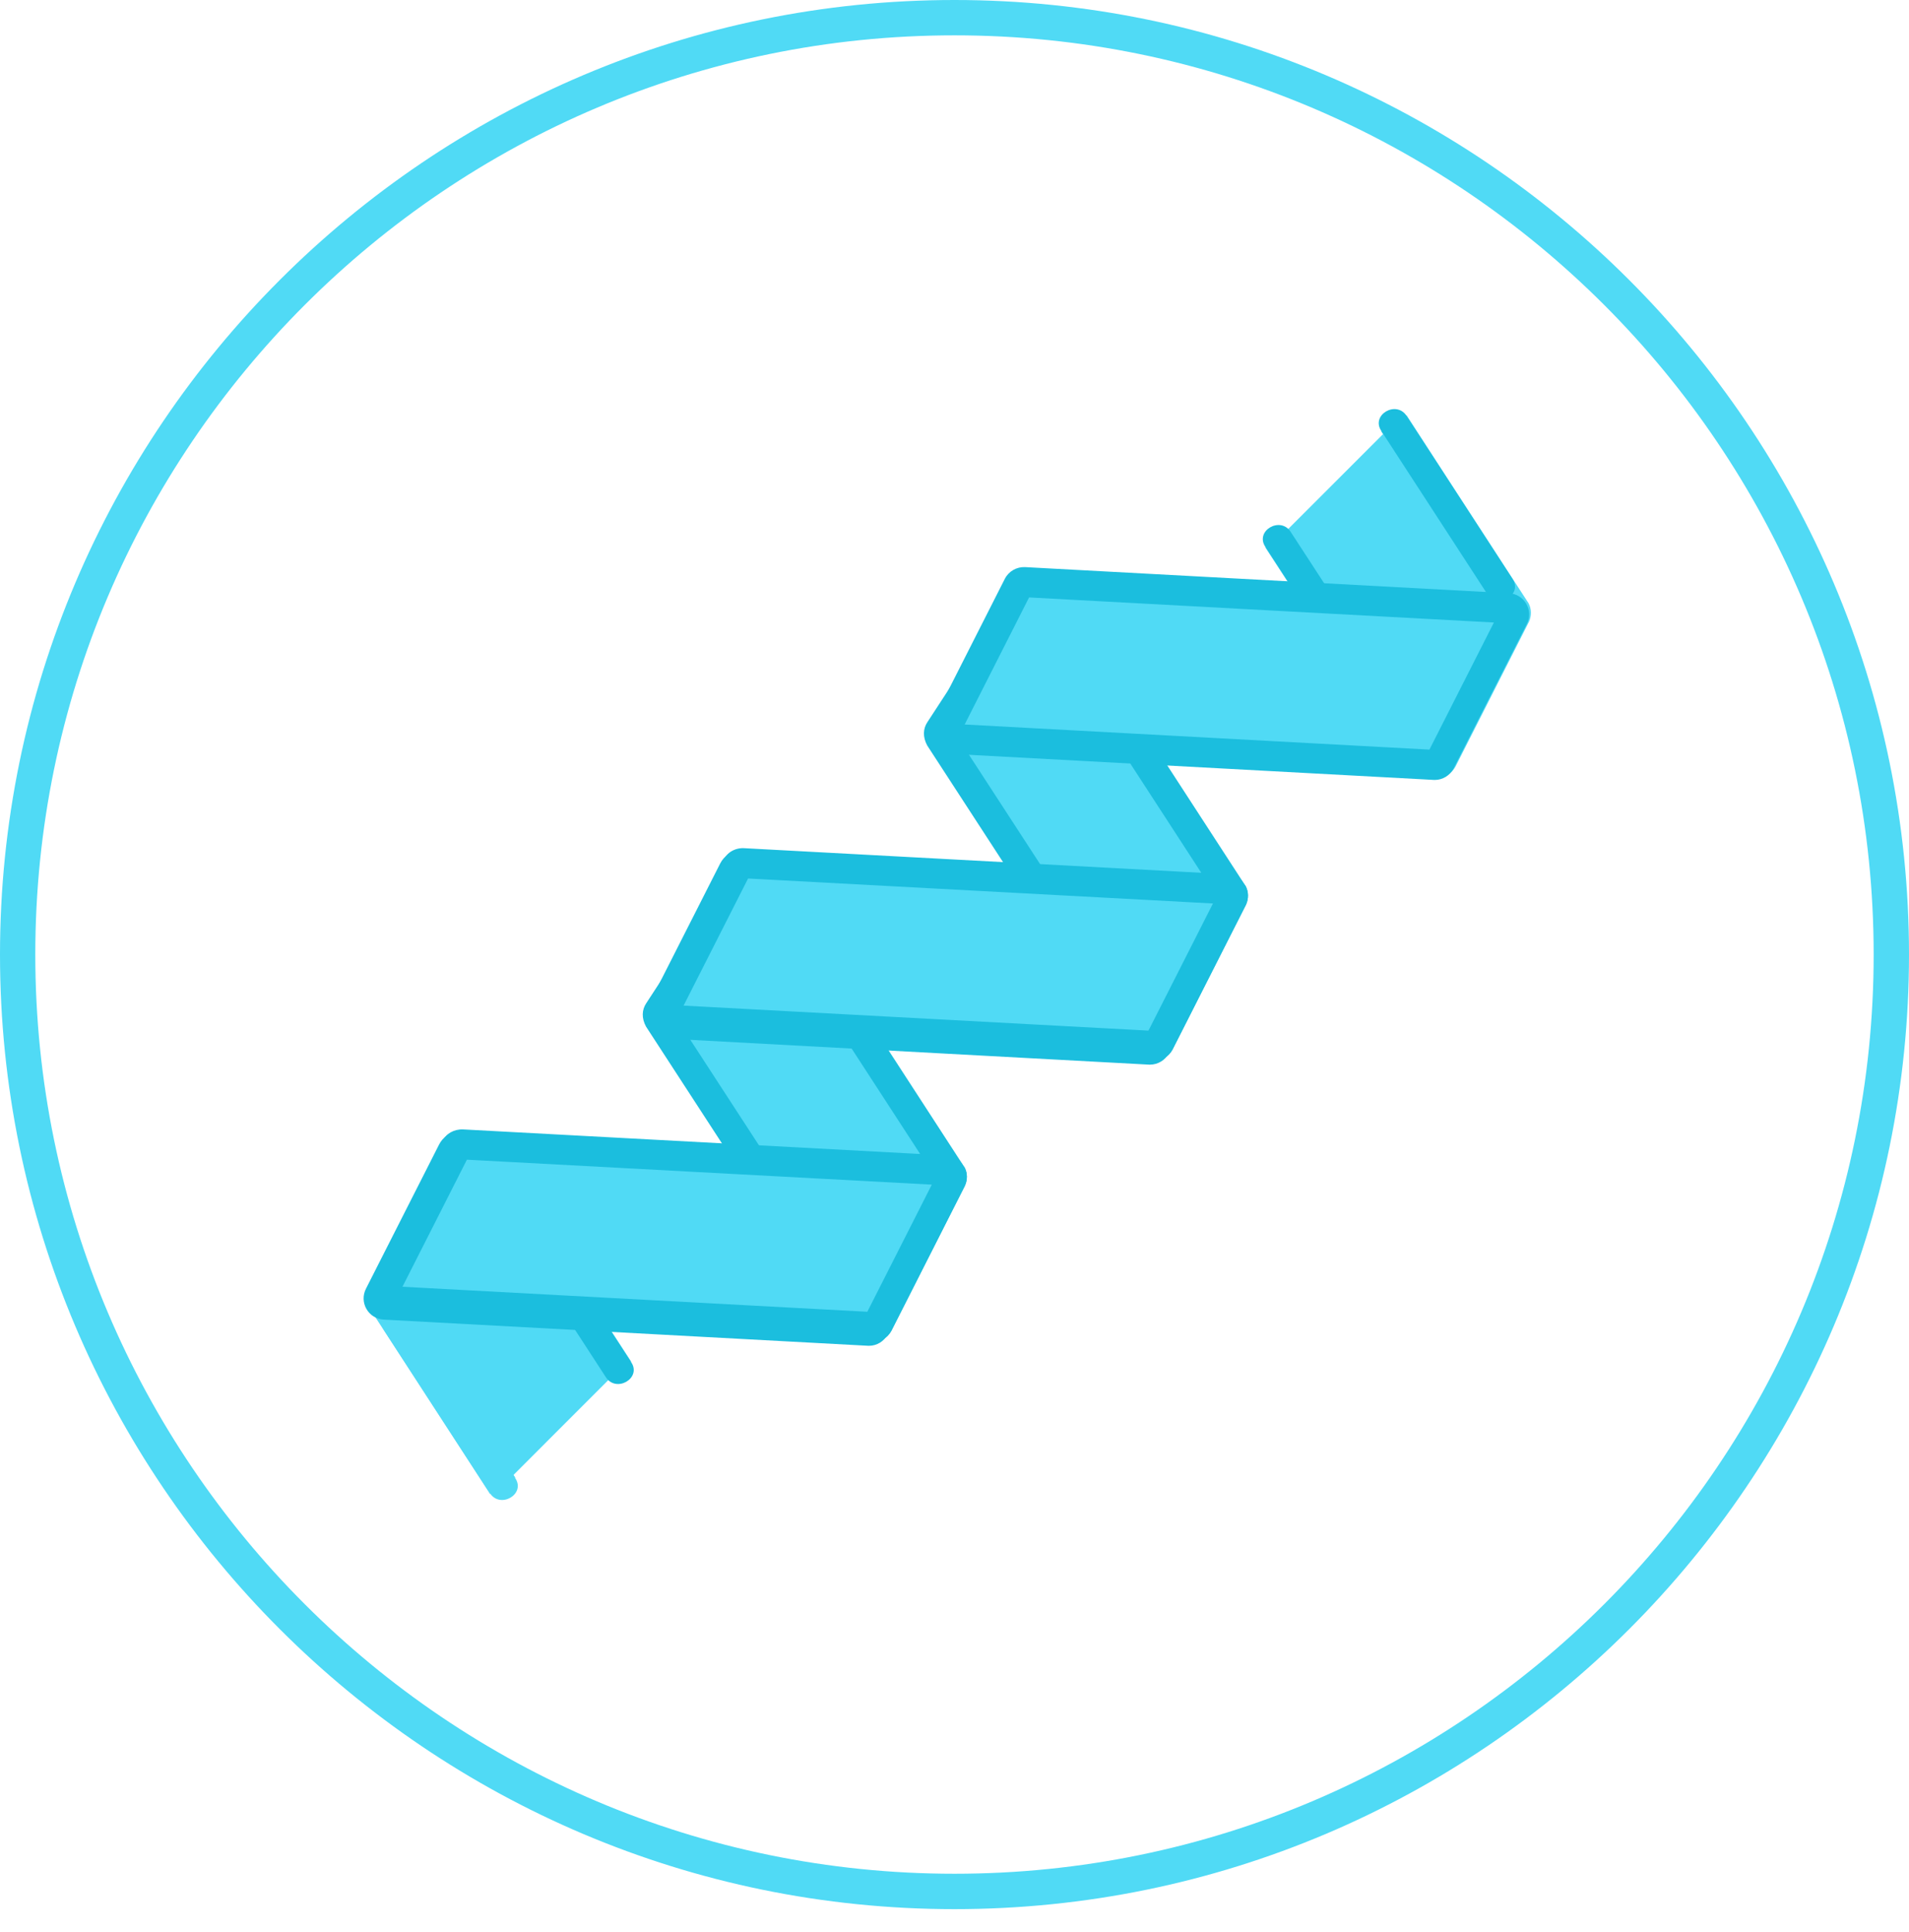
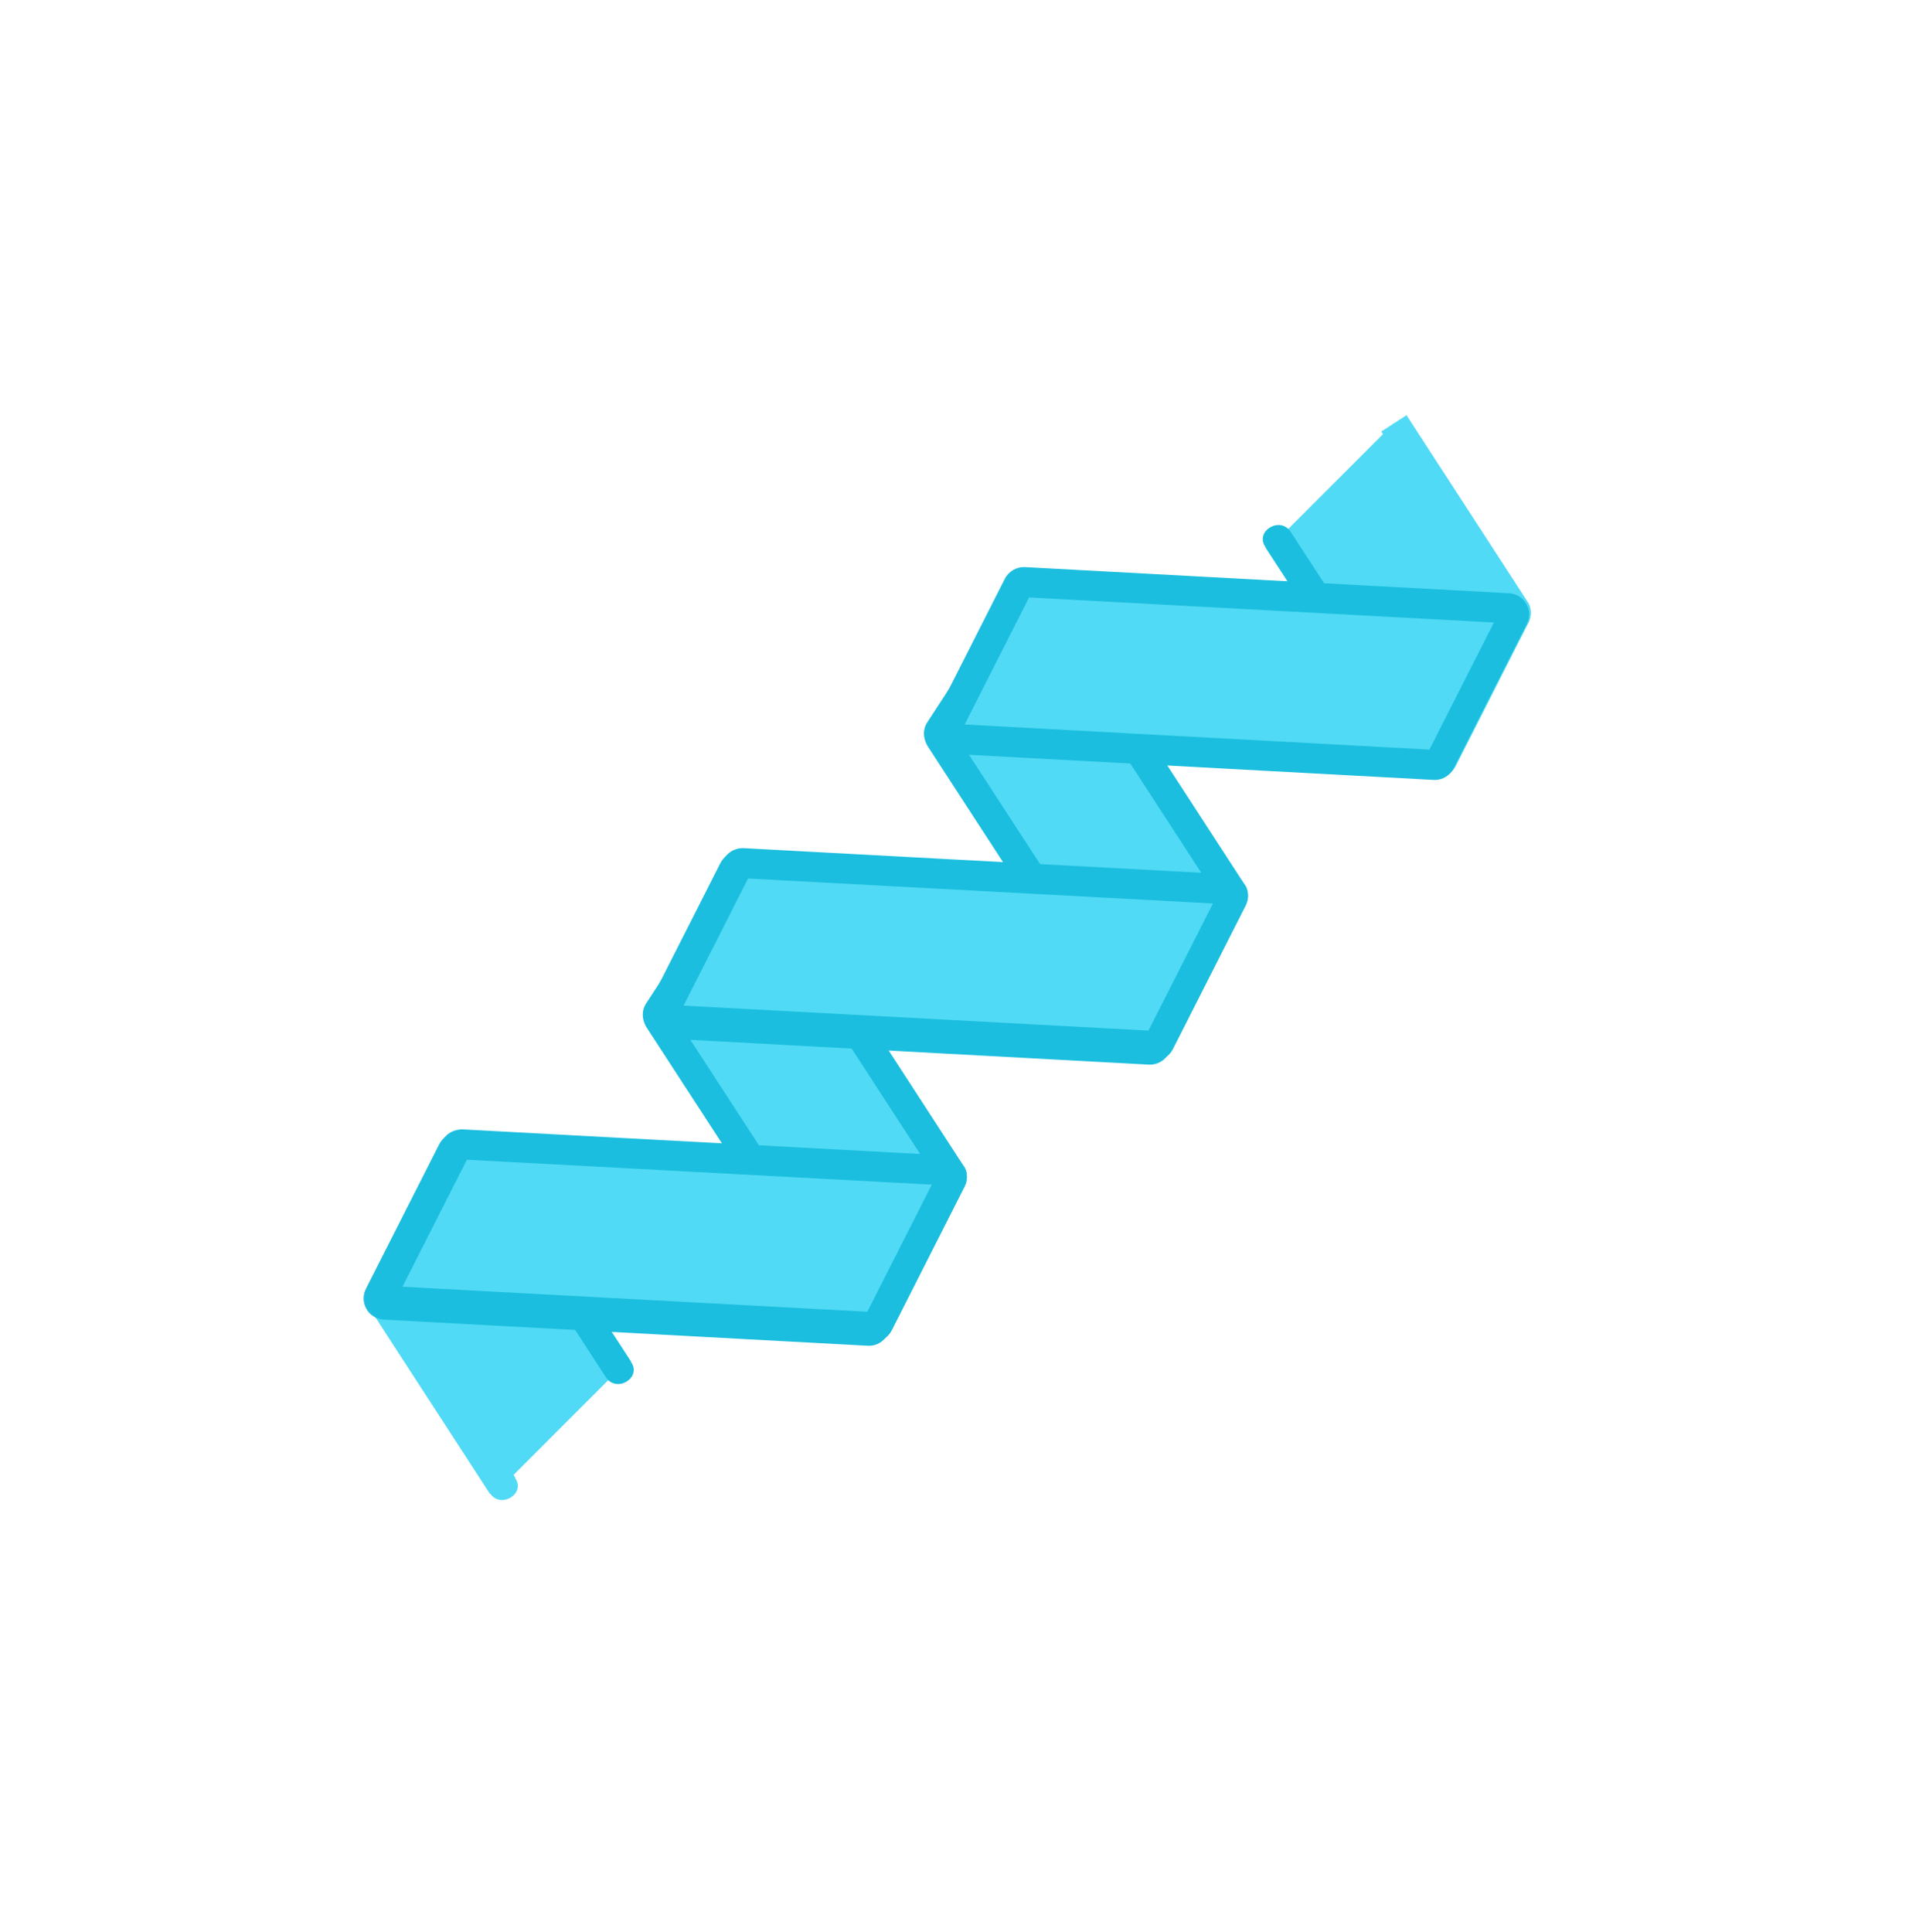
<svg xmlns="http://www.w3.org/2000/svg" width="84" height="85" viewBox="0 0 84 85" fill="none">
-   <path d="M41.999 84.002C18.842 84.002 0 65.16 0 42.001C0 18.842 18.842 0 41.999 0C65.158 0 84 18.842 84 42.001C84 65.16 65.158 84.002 41.999 84.002ZM41.999 1.555C19.696 1.555 1.553 19.698 1.553 42.001C1.553 64.304 19.696 82.445 41.999 82.445C64.302 82.445 82.445 64.304 82.445 42.001C82.445 19.698 64.3 1.555 41.999 1.555Z" fill="#50DAF5" />
  <path d="M56.232 23.727L57.851 26.215L62.608 33.54L63.196 33.57C63.305 33.578 63.4 33.527 63.453 33.431L66.675 27.081C66.713 27 66.713 26.912 66.675 26.846C66.668 26.81 66.645 26.787 66.617 26.758L65.999 25.803L61.334 18.625" fill="#50DAF5" />
  <path d="M63.217 34.233C63.194 34.233 63.172 34.231 63.149 34.231L62.239 34.185L55.679 24.09L56.787 23.369L62.983 32.9L65.98 26.994L60.781 18.988L61.889 18.269L67.261 26.545C67.39 26.79 67.397 27.094 67.278 27.357L64.042 33.735C63.868 34.049 63.56 34.233 63.217 34.233ZM63.217 32.909L63.228 32.911C63.225 32.909 63.219 32.909 63.217 32.909Z" fill="#50DAF5" />
-   <path d="M66.558 25.478C65.003 23.084 63.448 20.691 61.893 18.299C61.44 17.602 60.318 18.251 60.775 18.954C62.33 21.346 63.885 23.74 65.44 26.133C65.893 26.828 67.014 26.179 66.558 25.478Z" fill="#1BBEDE" />
  <path d="M27.219 60.272L25.599 57.784L20.841 50.458L20.254 50.428C20.143 50.421 20.049 50.473 19.996 50.568L16.774 56.918C16.738 56.999 16.738 57.087 16.774 57.153C16.782 57.189 16.804 57.211 16.834 57.241L17.451 58.197L22.117 65.376" fill="#50DAF5" />
  <path d="M21.563 65.734L16.18 57.437C16.059 57.194 16.056 56.9 16.177 56.641L19.41 50.268C19.594 49.929 19.916 49.751 20.303 49.769L21.213 49.815L27.773 59.91L26.665 60.631L20.469 51.1L17.472 57.006L22.671 65.012L21.563 65.734ZM20.222 51.088C20.227 51.089 20.231 51.089 20.235 51.089L20.222 51.088Z" fill="#50DAF5" />
  <path d="M16.894 58.522C18.449 60.915 20.004 63.307 21.559 65.701C22.012 66.398 23.134 65.749 22.677 65.046C21.122 62.652 19.567 60.261 18.012 57.867C17.559 57.171 16.438 57.819 16.894 58.522Z" fill="#50DAF5" />
  <path d="M38.377 58.391L37.789 58.361L33.032 51.035L28.98 44.81C28.929 44.716 28.922 44.605 28.987 44.51L32.878 38.55C32.989 38.38 33.231 38.388 33.333 38.55L41.18 50.626L41.798 51.58C41.828 51.609 41.849 51.632 41.856 51.668C41.892 51.734 41.892 51.822 41.856 51.903L38.634 58.253C38.583 58.347 38.487 58.398 38.377 58.391Z" fill="#50DAF5" />
  <path d="M38.399 59.053C38.38 59.053 38.359 59.052 38.339 59.05L37.42 59.004L28.427 45.171C28.224 44.798 28.24 44.429 28.442 44.133L32.325 38.186C32.5 37.92 32.79 37.763 33.106 37.763C33.109 37.763 33.112 37.763 33.113 37.763C33.43 37.764 33.722 37.927 33.892 38.195L42.453 51.382C42.574 51.624 42.577 51.919 42.456 52.179L39.225 58.552C39.051 58.869 38.743 59.053 38.399 59.053ZM38.16 57.719H38.164L41.161 51.811L33.104 39.412L29.672 44.67L38.16 57.719ZM29.548 44.858L29.541 44.87C29.544 44.866 29.547 44.861 29.548 44.858ZM32.78 38.908C32.781 38.91 32.783 38.913 32.783 38.916L32.78 38.908Z" fill="#1BBEDE" />
  <path d="M38.475 58.406L41.698 52.054C41.786 51.879 41.666 51.671 41.47 51.66L27.085 50.883L20.168 50.509C20.061 50.503 19.96 50.561 19.911 50.657L16.689 57.009C16.6 57.184 16.72 57.392 16.916 57.404L20.378 57.591L38.217 58.555C38.326 58.56 38.427 58.501 38.475 58.406Z" fill="#50DAF5" />
  <path d="M38.236 59.215C38.217 59.215 38.199 59.215 38.179 59.213L16.882 58.063C16.566 58.045 16.282 57.872 16.125 57.595C15.966 57.322 15.959 56.99 16.101 56.707L19.322 50.357C19.485 50.032 19.803 49.823 20.2 49.848L41.508 50.999C41.822 51.016 42.104 51.188 42.263 51.462C42.421 51.735 42.43 52.067 42.29 52.348L39.068 58.702C38.904 59.019 38.584 59.215 38.236 59.215ZM38.249 57.894H38.254C38.252 57.894 38.251 57.894 38.249 57.894ZM17.549 56.776L38 57.88L40.836 52.288L20.387 51.184L17.549 56.776ZM20.503 50.953L20.5 50.956C20.502 50.956 20.502 50.955 20.503 50.953Z" fill="#1BBEDE" />
  <path d="M38.377 58.391L37.789 58.361L20.538 57.437L17.073 57.245C16.882 57.23 16.758 57.031 16.846 56.856L20.076 50.498C20.112 50.404 20.215 50.344 20.325 50.352L27.247 50.726L33.031 51.034L41.628 51.497C41.693 51.505 41.752 51.533 41.797 51.578C41.827 51.608 41.847 51.63 41.855 51.666C41.891 51.732 41.891 51.82 41.855 51.901L38.633 58.252C38.583 58.347 38.487 58.398 38.377 58.391Z" fill="#50DAF5" />
  <path d="M38.399 59.053C38.38 59.053 38.359 59.052 38.338 59.05L17.037 57.905C16.71 57.879 16.43 57.703 16.276 57.429C16.123 57.16 16.117 56.836 16.257 56.557L19.488 50.199C19.605 49.89 19.98 49.678 20.372 49.694L41.665 50.839C41.917 50.868 42.116 50.964 42.264 51.111L42.451 51.382C42.572 51.624 42.575 51.919 42.454 52.179L39.223 58.552C39.051 58.869 38.743 59.053 38.399 59.053ZM17.709 56.617L38.164 57.718L41.001 52.124L20.545 51.026L17.709 56.617ZM20.289 51.013C20.292 51.013 20.297 51.014 20.303 51.014L20.289 51.013ZM20.692 50.741L20.651 50.82C20.668 50.794 20.68 50.768 20.692 50.741Z" fill="#1BBEDE" />
  <path d="M50.748 46.02L50.16 45.99L45.403 38.664L41.351 32.44C41.3 32.344 41.293 32.233 41.358 32.137L45.249 26.177C45.36 26.008 45.601 26.016 45.704 26.177L53.551 38.253L54.167 39.207C54.197 39.237 54.22 39.258 54.227 39.295C54.263 39.361 54.263 39.45 54.227 39.53L51.005 45.881C50.954 45.975 50.858 46.027 50.748 46.02Z" fill="#50DAF5" />
  <path d="M50.765 46.681C50.749 46.681 50.733 46.681 50.715 46.679L49.791 46.633L40.798 32.8C40.596 32.423 40.614 32.056 40.814 31.763L44.696 25.817C44.871 25.55 45.163 25.393 45.477 25.393C45.844 25.35 46.09 25.553 46.261 25.823L54.816 38.996C54.942 39.24 54.948 39.539 54.831 39.801L51.594 46.183C51.419 46.5 51.109 46.681 50.765 46.681ZM50.531 45.347H50.534L53.532 39.439L45.475 27.038L42.043 32.297L50.531 45.347ZM41.921 32.487L41.913 32.501C41.916 32.496 41.918 32.492 41.921 32.487ZM45.152 26.537C45.152 26.539 45.152 26.54 45.154 26.542L45.152 26.537Z" fill="#1BBEDE" />
  <path d="M63.374 33.507L66.596 27.155C66.684 26.98 66.565 26.772 66.369 26.762L51.984 25.984L45.067 25.61C44.959 25.604 44.859 25.663 44.809 25.758L41.587 32.11C41.499 32.285 41.618 32.493 41.814 32.505L45.278 32.692L63.117 33.655C63.224 33.661 63.324 33.604 63.374 33.507Z" fill="#50DAF5" />
  <path d="M63.13 34.318C63.117 34.318 63.1 34.318 63.085 34.316L41.779 33.165C41.465 33.148 41.182 32.975 41.022 32.701C40.864 32.428 40.855 32.094 40.998 31.812L44.219 25.46C44.391 25.128 44.745 24.935 45.106 24.953L66.403 26.103C66.717 26.119 67.001 26.293 67.16 26.568C67.319 26.843 67.328 27.175 67.184 27.457L63.962 33.811C63.802 34.122 63.479 34.318 63.13 34.318ZM42.447 31.878L62.898 32.983L65.735 27.39L45.282 26.287L42.447 31.878ZM66.006 26.858C66.006 26.859 66.006 26.859 66.006 26.861V26.858ZM45.029 26.272C45.032 26.272 45.034 26.272 45.035 26.272H45.029Z" fill="#1BBEDE" />
  <path d="M50.848 46.033L54.07 39.681C54.158 39.506 54.039 39.298 53.843 39.288L39.458 38.51L32.541 38.136C32.433 38.13 32.333 38.189 32.284 38.284L29.061 44.636C28.973 44.812 29.093 45.019 29.288 45.031L32.752 45.218L50.591 46.183C50.698 46.189 50.798 46.13 50.848 46.033Z" fill="#50DAF5" />
  <path d="M50.604 46.844C50.589 46.844 50.574 46.844 50.559 46.844L29.253 45.692C28.939 45.676 28.654 45.502 28.496 45.229C28.337 44.955 28.328 44.622 28.471 44.339L31.693 37.987C31.862 37.66 32.174 37.44 32.572 37.479L53.879 38.63C54.193 38.647 54.475 38.82 54.635 39.094C54.794 39.367 54.803 39.701 54.659 39.983L51.435 46.338C51.274 46.648 50.952 46.844 50.604 46.844ZM29.921 44.404L50.372 45.508L53.209 39.916L32.758 38.811L29.921 44.404Z" fill="#1BBEDE" />
  <path d="M50.747 46.02L50.16 45.99L32.908 45.066L29.444 44.875C29.254 44.86 29.128 44.663 29.216 44.486L32.446 38.13C32.482 38.034 32.585 37.974 32.696 37.983L39.618 38.357L45.403 38.666L53.999 39.128C54.065 39.136 54.124 39.164 54.169 39.209C54.198 39.239 54.221 39.26 54.228 39.297C54.264 39.363 54.264 39.451 54.228 39.532L51.006 45.883C50.954 45.975 50.858 46.028 50.747 46.02Z" fill="#50DAF5" />
  <path d="M50.765 46.681C50.747 46.681 50.729 46.681 50.711 46.68L29.409 45.533C29.082 45.509 28.802 45.332 28.648 45.06C28.494 44.791 28.486 44.465 28.624 44.188L31.858 37.827C31.966 37.528 32.34 37.297 32.742 37.32L54.034 38.466C54.285 38.494 54.476 38.586 54.629 38.733L54.816 38.997C54.94 39.239 54.946 39.536 54.829 39.798L51.592 46.18C51.419 46.5 51.109 46.681 50.765 46.681ZM30.079 44.247L50.535 45.347L53.373 39.753L32.917 38.654L30.079 44.247ZM32.661 38.641C32.664 38.641 32.67 38.642 32.673 38.642L32.661 38.641ZM33.067 38.363L33.022 38.452C33.04 38.424 33.053 38.396 33.067 38.363Z" fill="#1BBEDE" />
  <path d="M55.673 24.054C56.213 24.884 56.752 25.712 57.292 26.542C57.745 27.237 58.868 26.59 58.411 25.889C57.871 25.059 57.331 24.23 56.791 23.4C56.338 22.703 55.217 23.352 55.673 24.054Z" fill="#1BBEDE" />
  <path d="M27.779 59.945C27.24 59.115 26.7 58.286 26.16 57.456C25.707 56.761 24.585 57.41 25.042 58.111C25.581 58.941 26.121 59.77 26.661 60.6C27.114 61.293 28.236 60.646 27.779 59.945Z" fill="#1BBEDE" />
</svg>